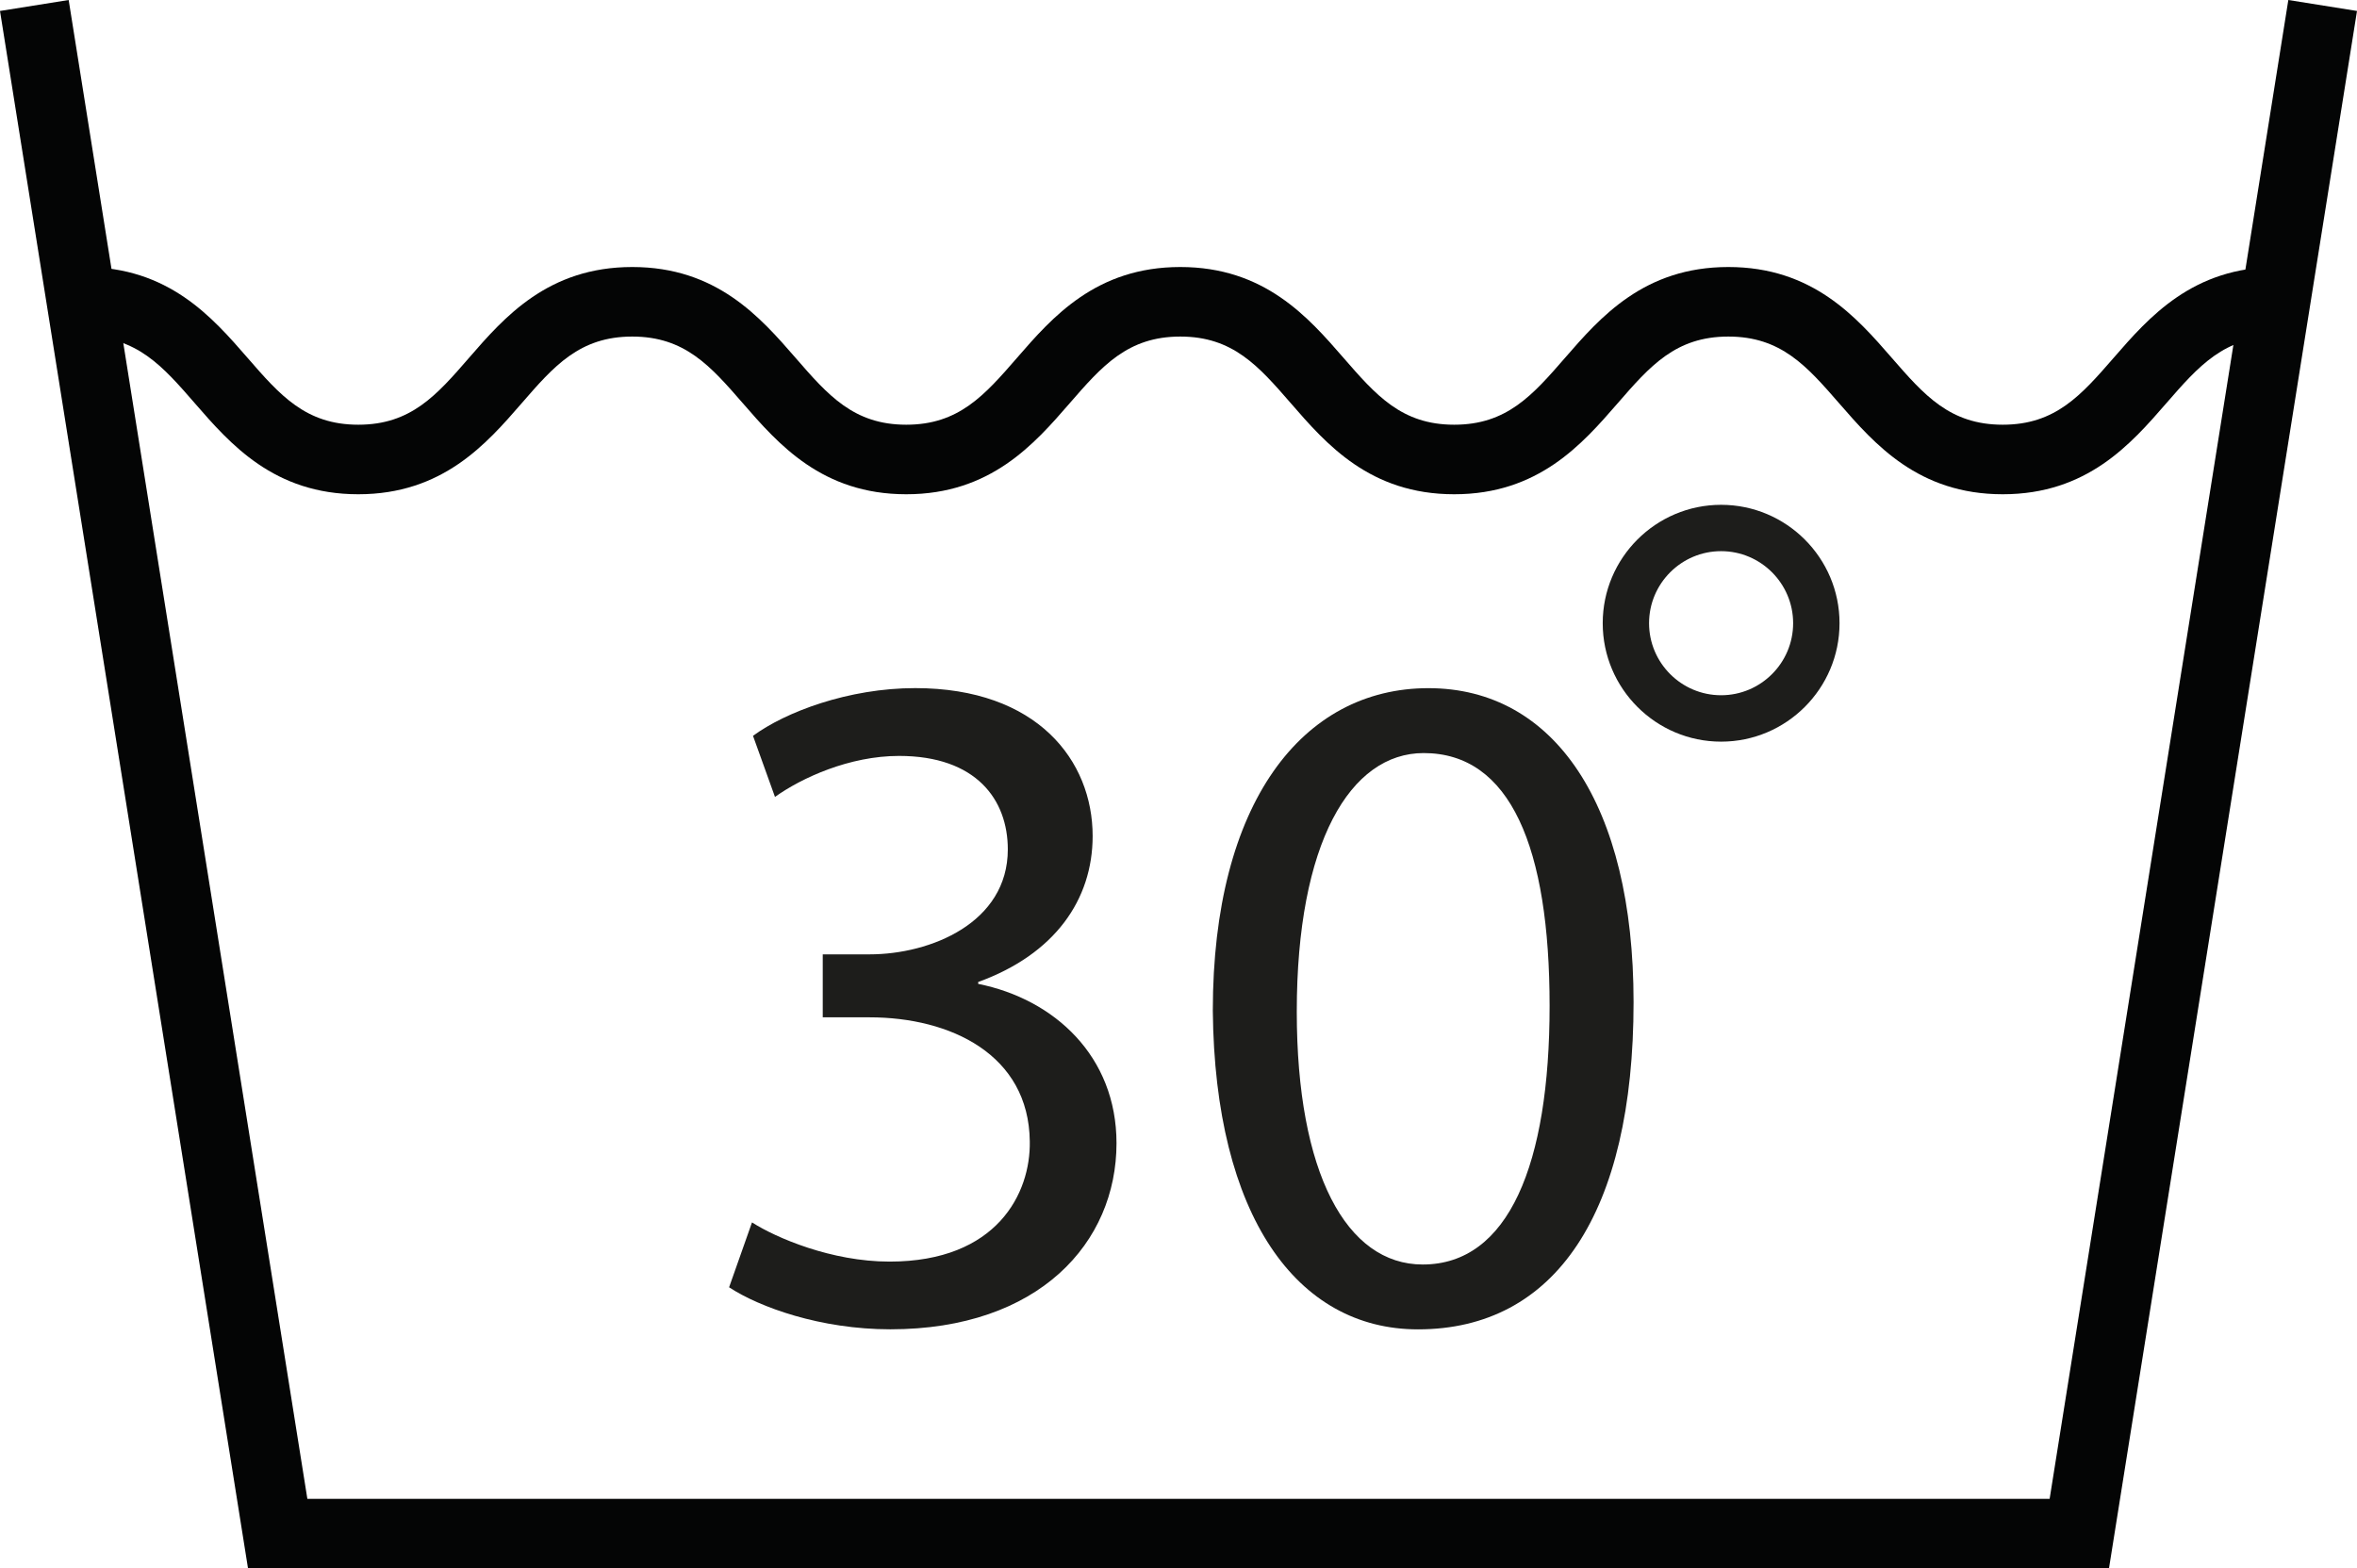
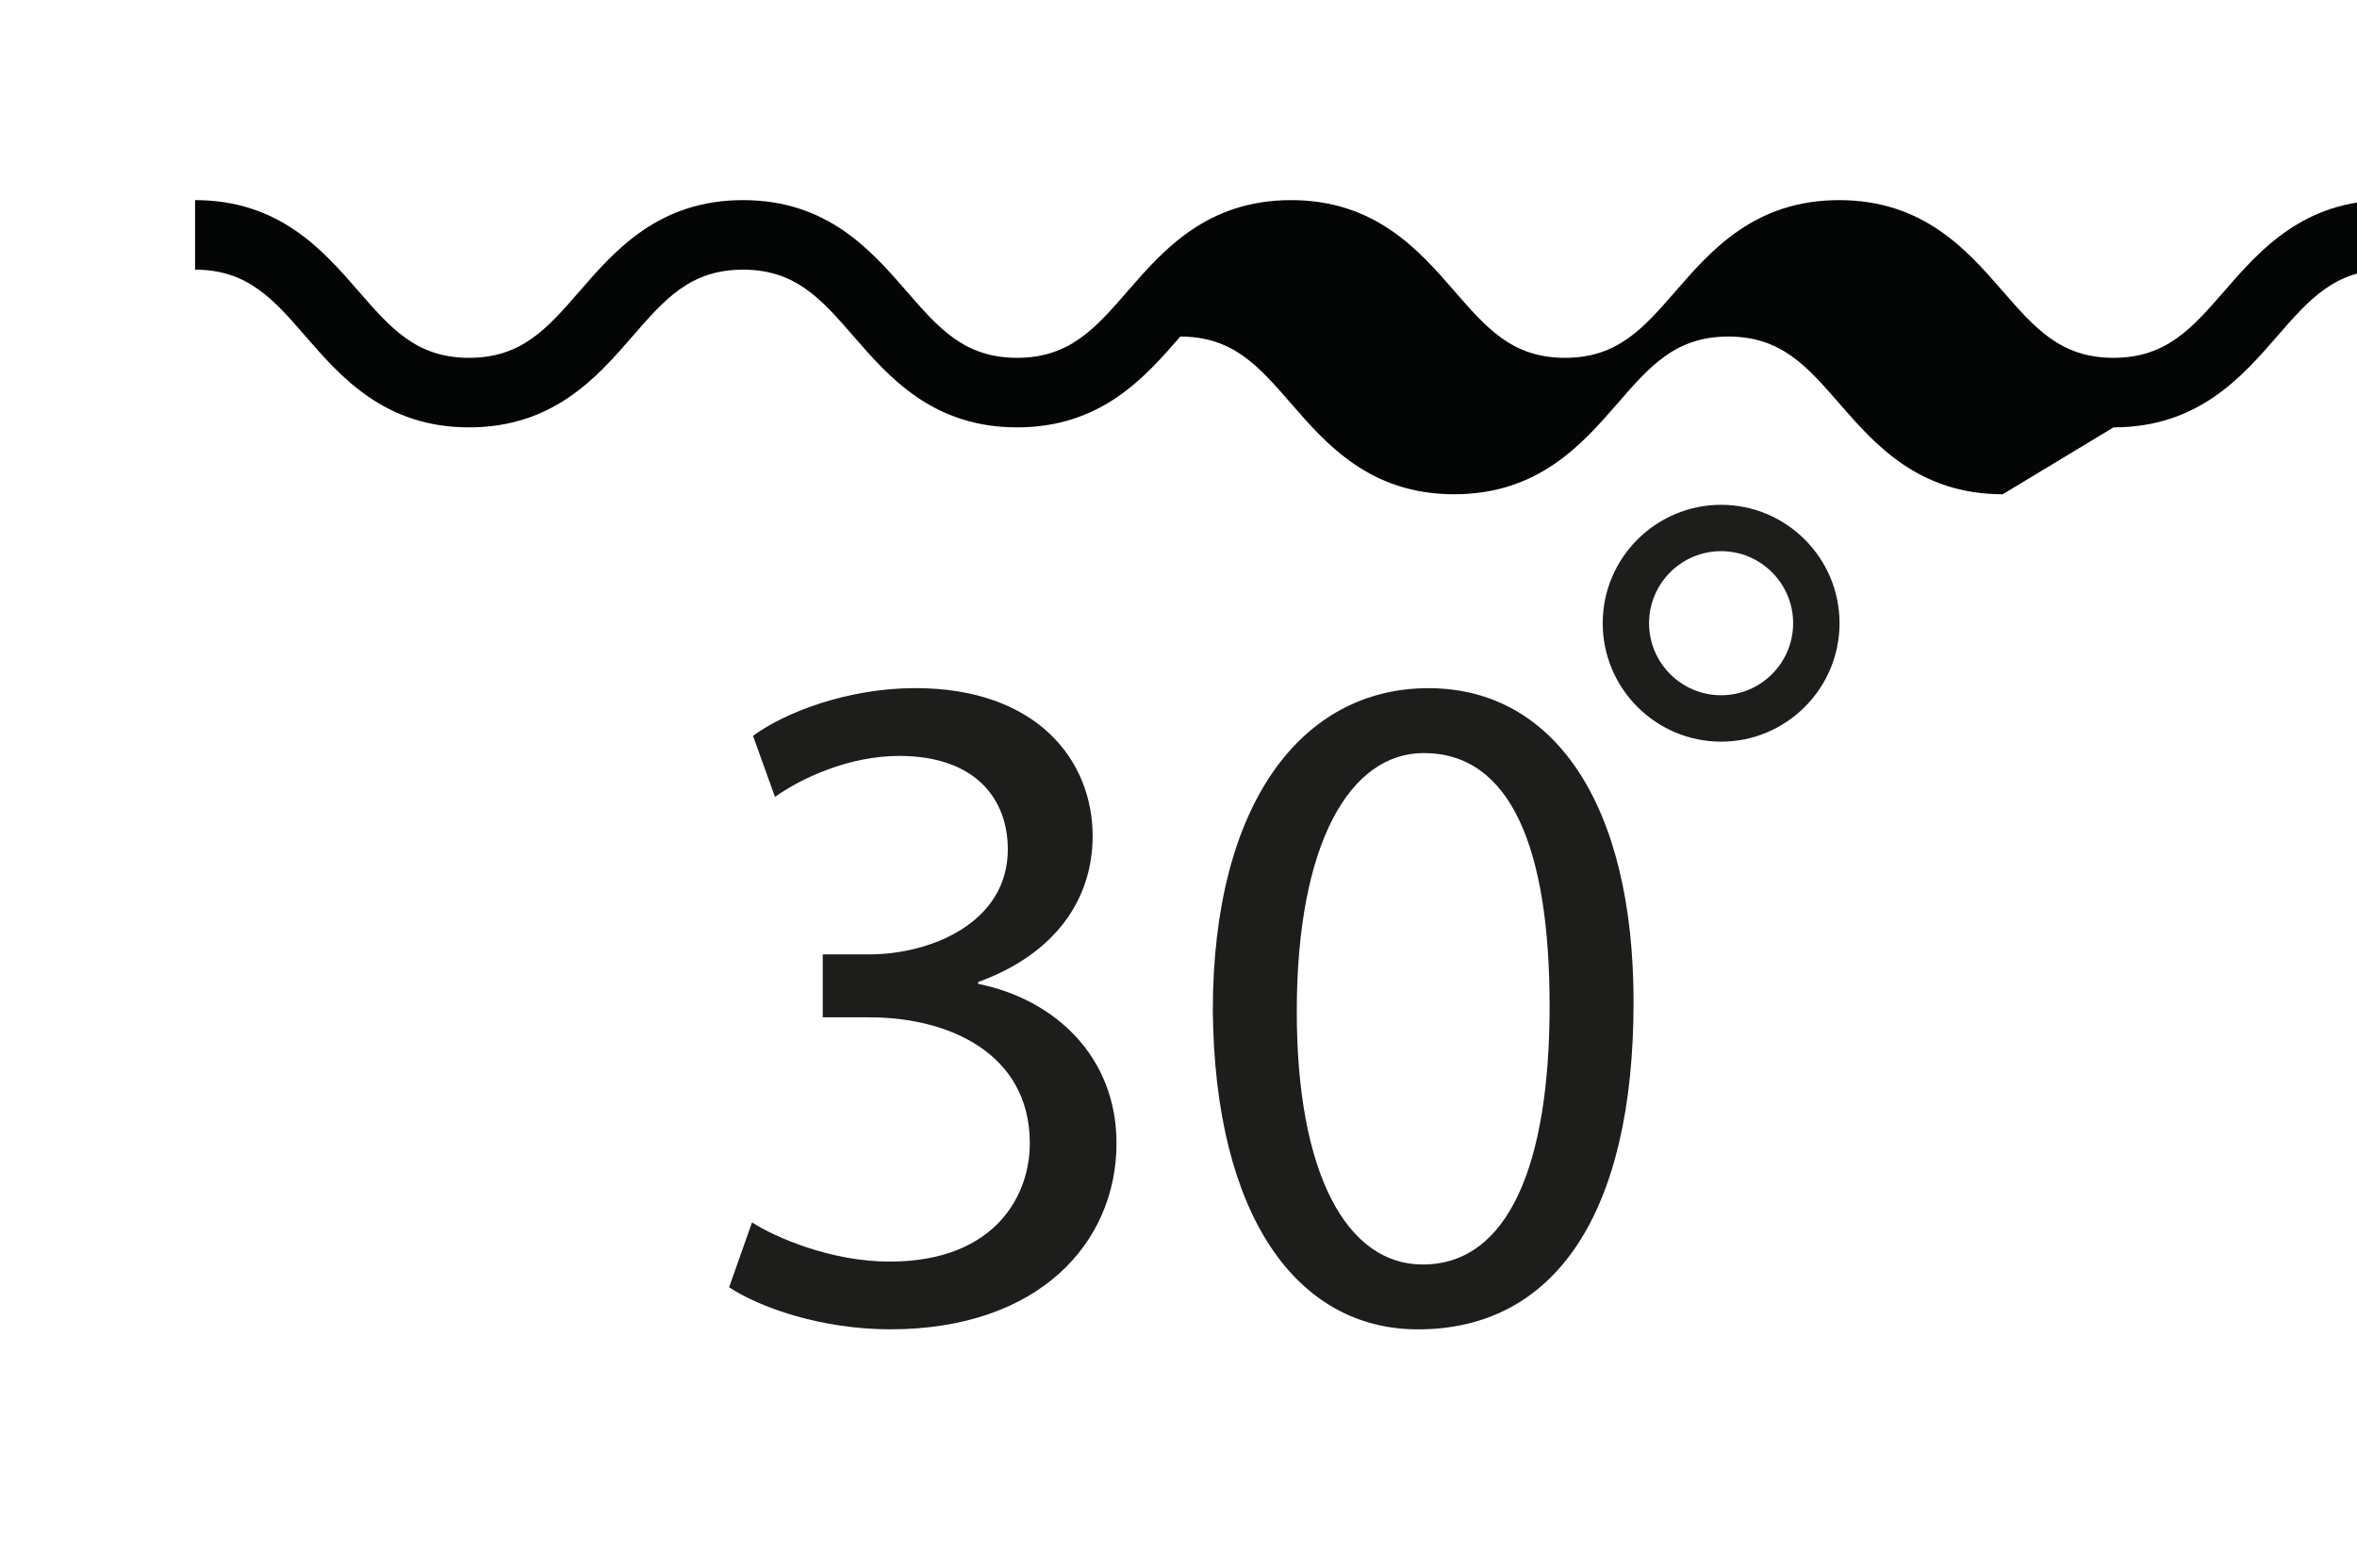
<svg xmlns="http://www.w3.org/2000/svg" viewBox="0 0 462.32 307.62" data-name="Livello 1" id="Livello_1">
  <defs>
    <style>
      .cls-1 {
        fill: #040505;
      }

      .cls-2 {
        fill: #1d1d1b;
      }
    </style>
  </defs>
-   <polygon points="413.67 307.62 48.65 307.62 0 2.15 13.47 0 60.29 293.98 402.03 293.98 448.85 0 462.32 2.15 413.67 307.62" class="cls-1" />
-   <path d="M392.83,96.94c-16.56,0-25.15-9.87-32.06-17.81-6.38-7.33-11.41-13.12-21.76-13.12s-15.37,5.79-21.74,13.12c-6.9,7.94-15.48,17.81-32.03,17.81s-25.12-9.87-32.01-17.81c-6.37-7.33-11.39-13.12-21.72-13.12s-15.36,5.79-21.73,13.12c-6.89,7.94-15.48,17.81-32.02,17.81s-25.12-9.87-32.02-17.81c-6.37-7.33-11.4-13.12-21.73-13.12s-15.36,5.79-21.72,13.12c-6.89,7.94-15.48,17.81-32.02,17.81s-25.13-9.88-32.02-17.81c-6.37-7.33-11.4-13.12-21.72-13.12v-13.64c16.55,0,25.12,9.87,32.02,17.81,6.37,7.33,11.4,13.12,21.73,13.12s15.36-5.79,21.72-13.12c6.89-7.94,15.48-17.81,32.02-17.81s25.13,9.88,32.02,17.81c6.37,7.33,11.4,13.12,21.72,13.12s15.36-5.79,21.73-13.12c6.89-7.94,15.48-17.81,32.02-17.81s25.12,9.88,32.02,17.82c6.37,7.32,11.39,13.11,21.71,13.11s15.37-5.79,21.74-13.12c6.9-7.94,15.48-17.81,32.03-17.81s25.15,9.87,32.05,17.81c6.38,7.33,11.42,13.12,21.77,13.12s15.38-5.79,21.76-13.12c6.9-7.94,15.49-17.81,32.05-17.81v13.64c-10.35,0-15.38,5.79-21.76,13.12-6.9,7.94-15.49,17.81-32.05,17.81Z" class="cls-1" />
+   <path d="M392.83,96.94c-16.56,0-25.15-9.87-32.06-17.81-6.38-7.33-11.41-13.12-21.76-13.12s-15.37,5.79-21.74,13.12c-6.9,7.94-15.48,17.81-32.03,17.81s-25.12-9.87-32.01-17.81c-6.37-7.33-11.39-13.12-21.72-13.12c-6.89,7.94-15.48,17.81-32.02,17.81s-25.12-9.87-32.02-17.81c-6.37-7.33-11.4-13.12-21.73-13.12s-15.36,5.79-21.72,13.12c-6.89,7.94-15.48,17.81-32.02,17.81s-25.13-9.88-32.02-17.81c-6.37-7.33-11.4-13.12-21.72-13.12v-13.64c16.55,0,25.12,9.87,32.02,17.81,6.37,7.33,11.4,13.12,21.73,13.12s15.36-5.79,21.72-13.12c6.89-7.94,15.48-17.81,32.02-17.81s25.13,9.88,32.02,17.81c6.37,7.33,11.4,13.12,21.72,13.12s15.36-5.79,21.73-13.12c6.89-7.94,15.48-17.81,32.02-17.81s25.12,9.88,32.02,17.82c6.37,7.32,11.39,13.11,21.71,13.11s15.37-5.79,21.74-13.12c6.9-7.94,15.48-17.81,32.03-17.81s25.15,9.87,32.05,17.81c6.38,7.33,11.42,13.12,21.77,13.12s15.38-5.79,21.76-13.12c6.9-7.94,15.49-17.81,32.05-17.81v13.64c-10.35,0-15.38,5.79-21.76,13.12-6.9,7.94-15.49,17.81-32.05,17.81Z" class="cls-1" />
  <g>
    <path d="M147.53,239.77c4.68,2.99,15.54,7.67,26.95,7.67,21.15,0,27.7-13.48,27.51-23.58-.19-17.03-15.54-24.33-31.44-24.33h-9.17v-12.35h9.17c11.98,0,27.13-6.18,27.13-20.59,0-9.73-6.17-18.33-21.34-18.33-9.73,0-19.09,4.3-24.33,8.04l-4.31-11.98c6.37-4.68,18.72-9.36,31.82-9.36,23.95,0,34.8,14.22,34.8,29.01,0,12.54-7.48,23.21-22.45,28.63v.37c14.97,3,27.13,14.22,27.13,31.25,0,19.46-15.16,36.5-44.36,36.5-13.66,0-25.63-4.31-31.63-8.24l4.49-12.72Z" class="cls-2" />
    <path d="M320.42,196.54c0,41.36-15.34,64.19-42.29,64.19-23.77,0-39.86-22.28-40.24-62.5,0-40.81,17.59-63.26,42.29-63.26s40.24,22.84,40.24,61.57ZM254.36,198.42c0,31.63,9.73,49.59,24.7,49.59,16.84,0,24.89-19.65,24.89-50.71s-7.67-49.6-24.7-49.6c-14.41,0-24.89,17.6-24.89,50.72Z" class="cls-2" />
  </g>
  <path d="M337.59,145.46c-12.8,0-23.22-10.42-23.22-23.23s10.42-23.22,23.22-23.22,23.23,10.41,23.23,23.22-10.42,23.23-23.23,23.23ZM337.59,108.1c-7.79,0-14.13,6.34-14.13,14.13s6.34,14.13,14.13,14.13,14.13-6.34,14.13-14.13-6.34-14.13-14.13-14.13Z" class="cls-2" />
</svg>